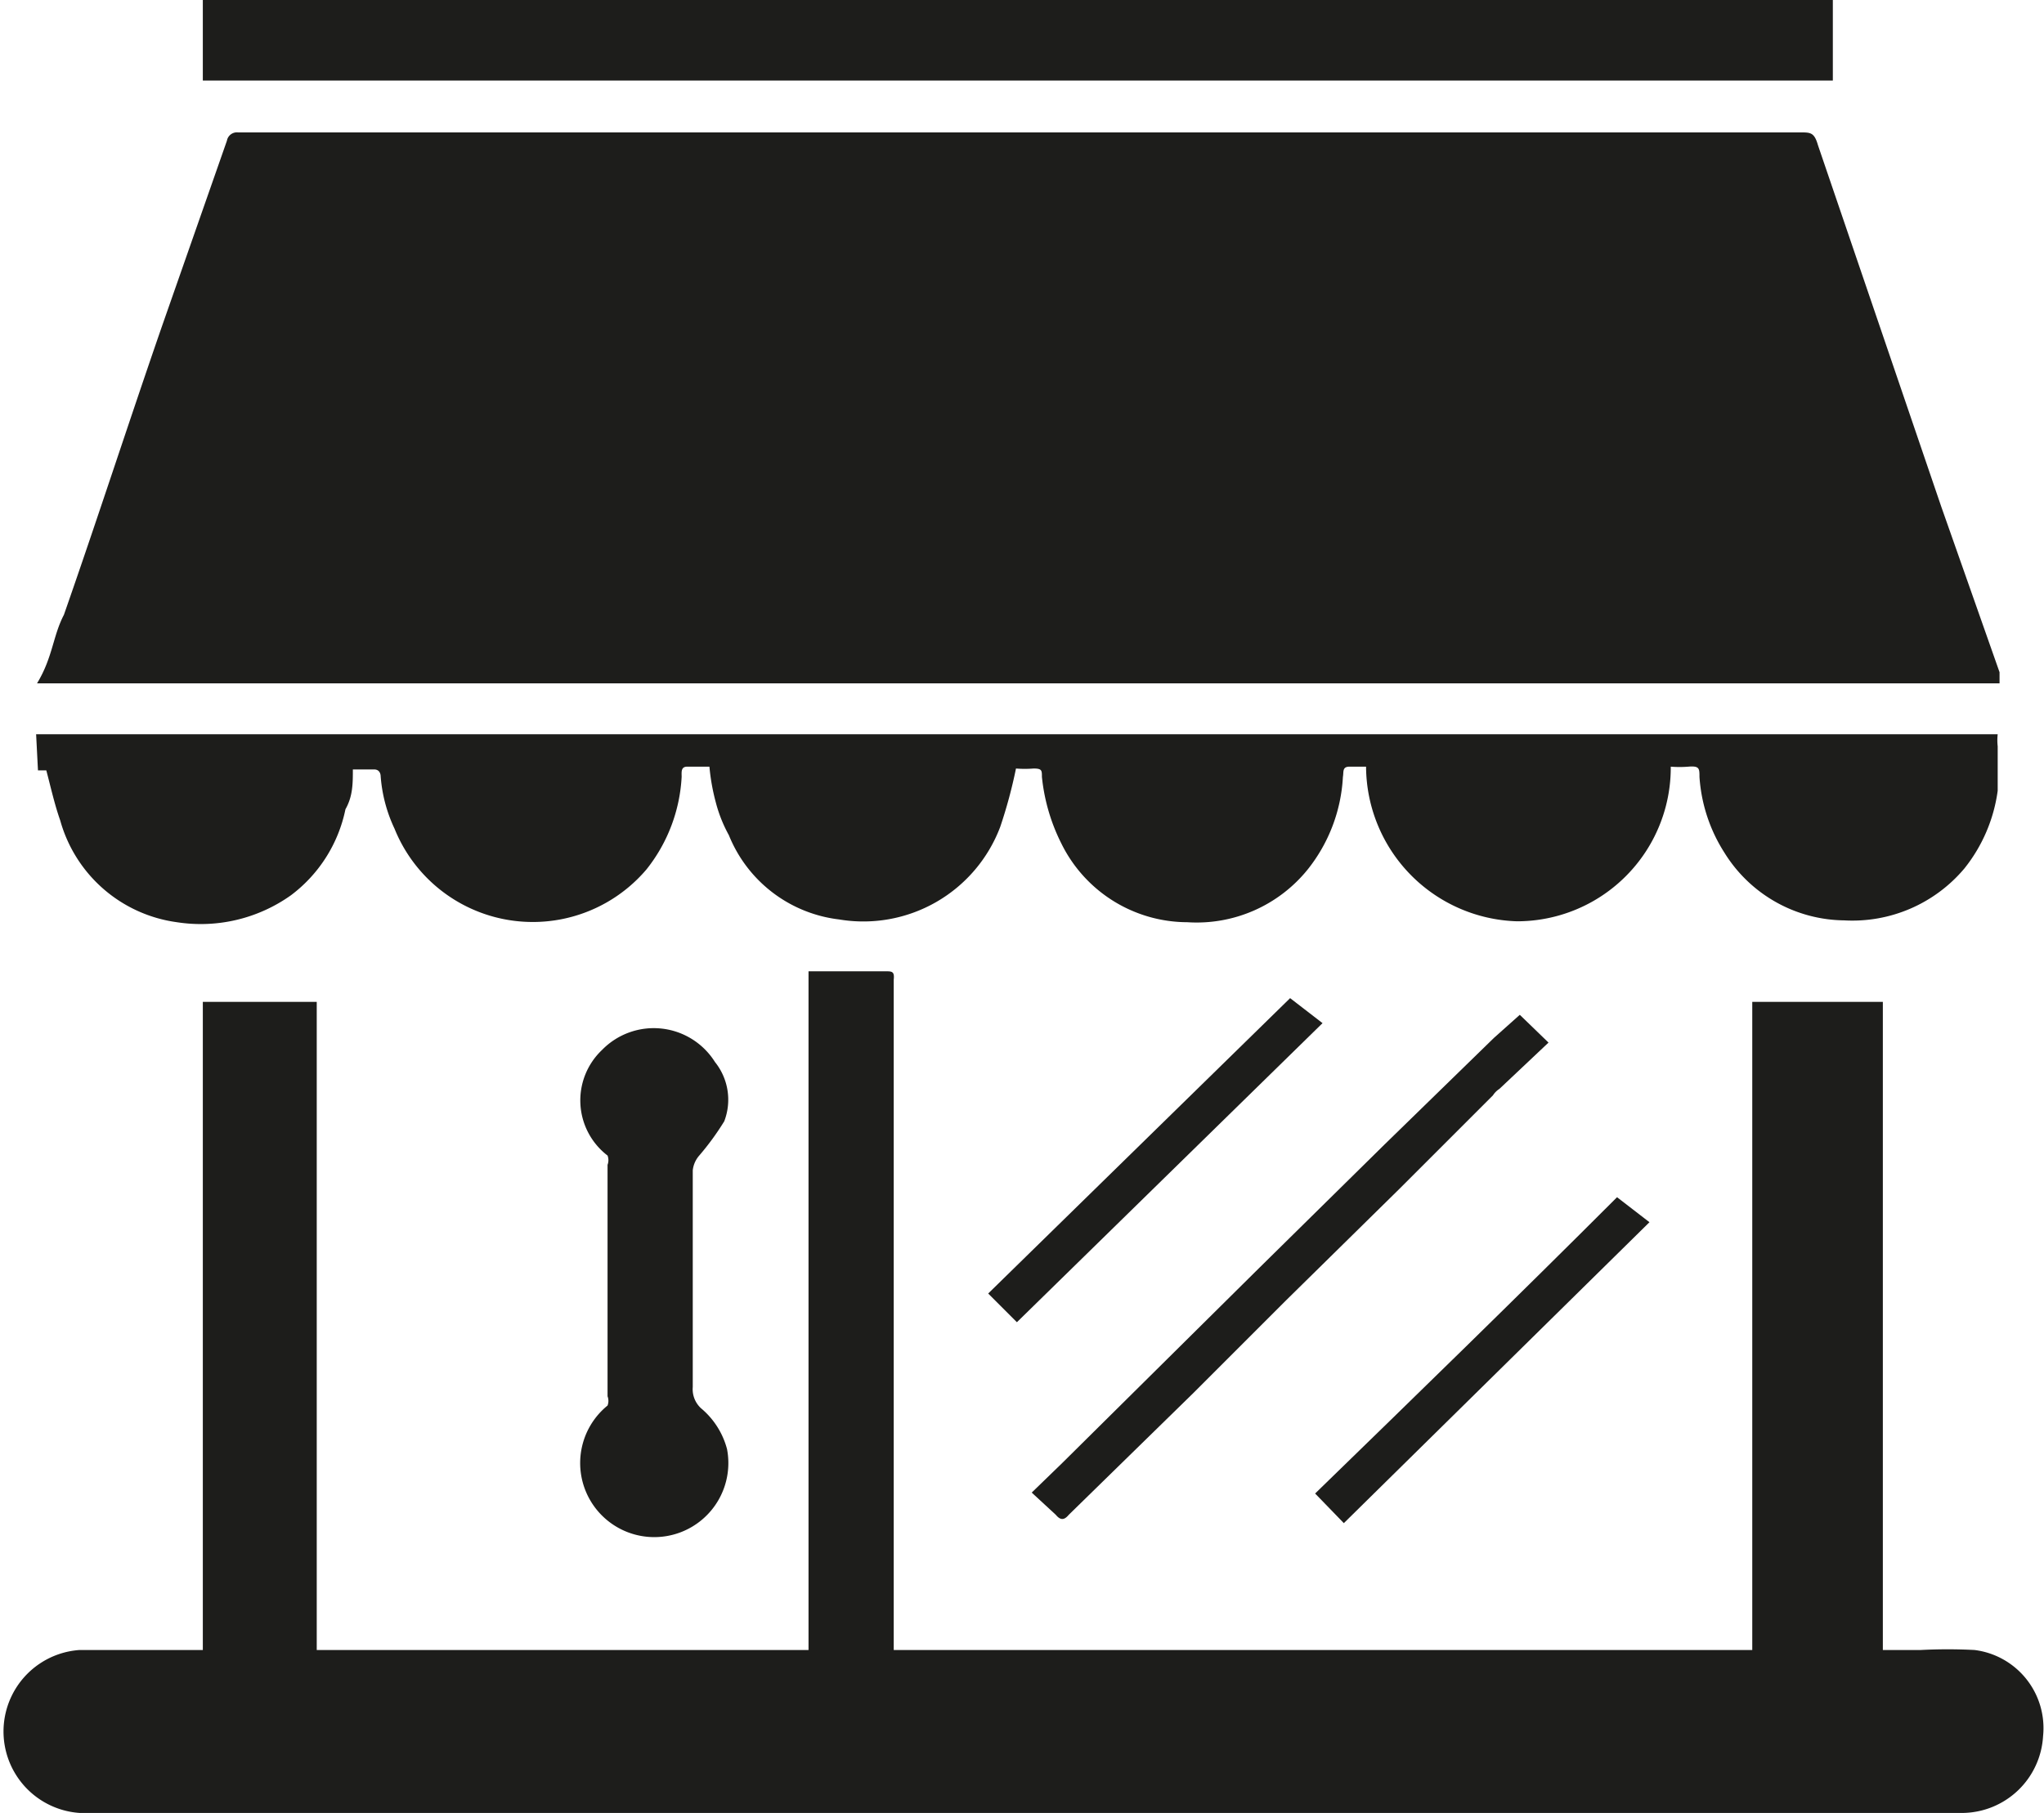
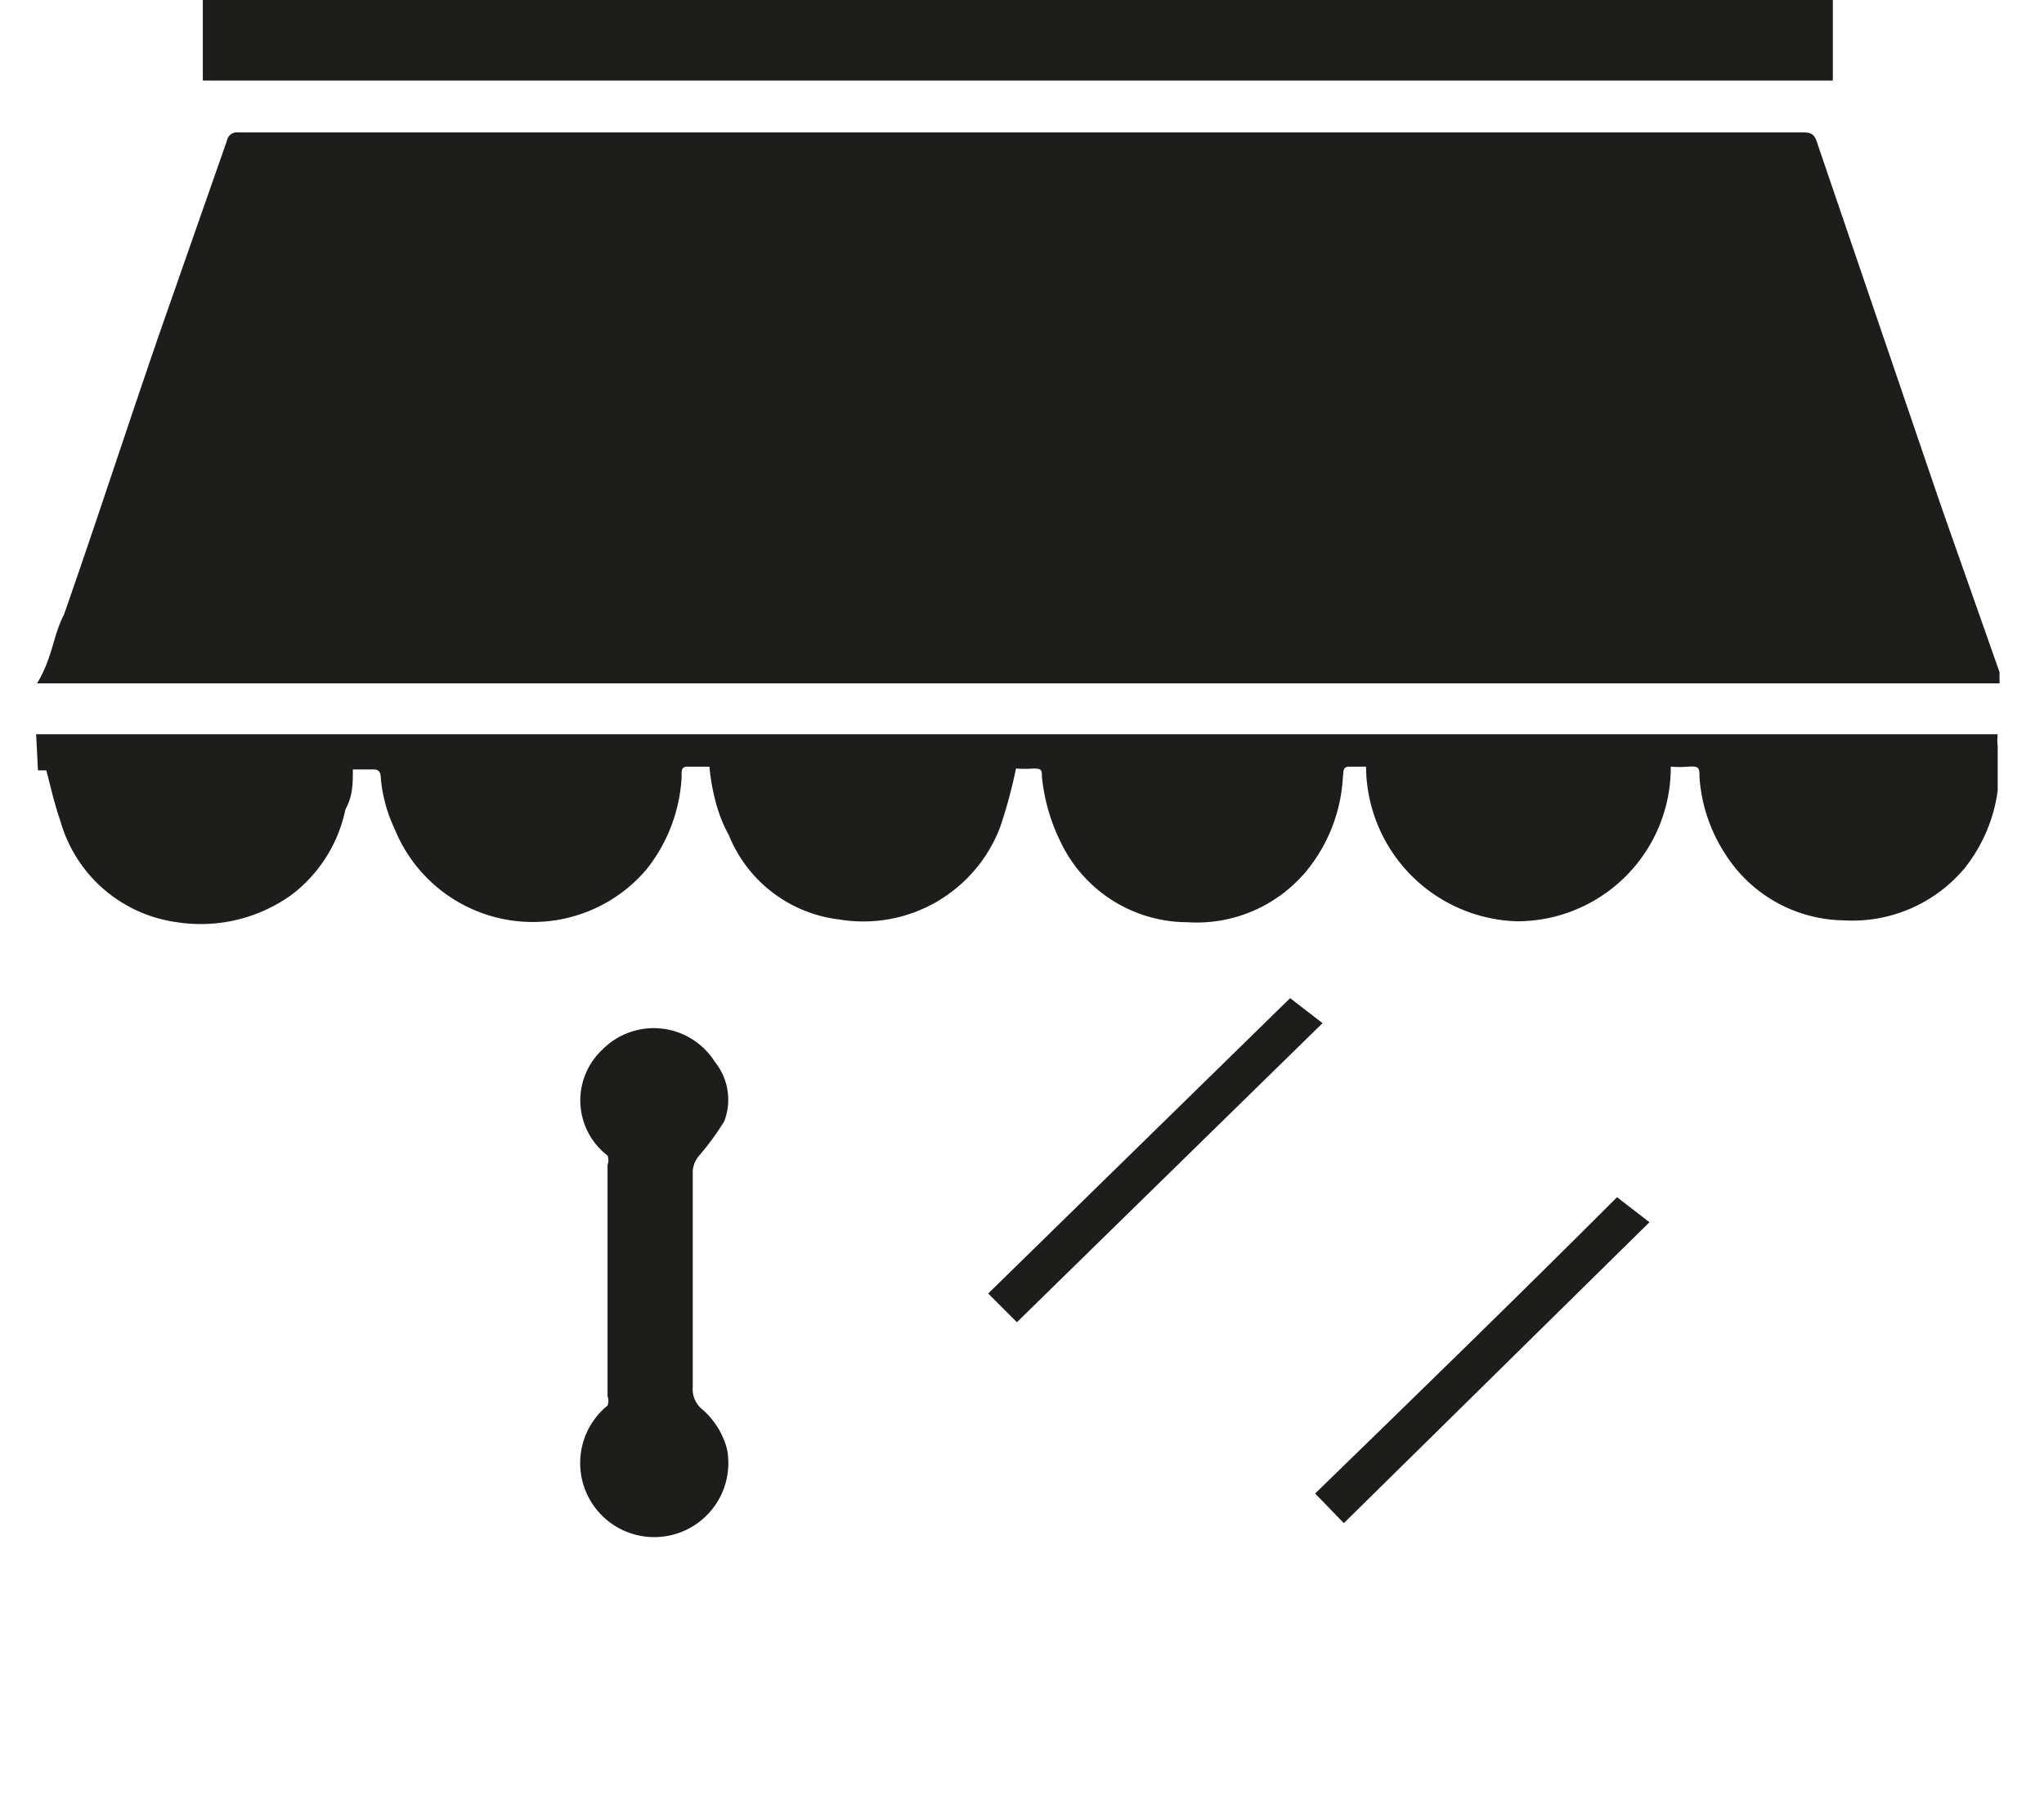
<svg xmlns="http://www.w3.org/2000/svg" id="Layer_1" data-name="Layer 1" viewBox="0 0 22.07 19.58">
  <defs>
    <style>.cls-1{fill:#1d1d1b;}</style>
  </defs>
-   <path class="cls-1" d="M1202.16,59.85c0,.22.1.43.13.64.12.74.23,1.48.34,2.22s.22,1.41.32,2.11c0,.24,0,.25.28.25h.66l-.84-5.22Z" transform="translate(-1188.43 -58.07)" />
  <path class="cls-1" d="M1195.13,65.07h.77c.08,0,.1,0,.12-.11.07-.47.16-.94.23-1.41l.12-.74.3-1.94.15-1h-.89C1195.67,61.59,1195.4,63.31,1195.13,65.07Z" transform="translate(-1188.43 -58.07)" />
  <path class="cls-1" d="M1199,65.06h.87V59.85H1199Z" transform="translate(-1188.43 -58.07)" />
-   <path class="cls-1" d="M1191.59,65.07h.83s0,0,.06-.06c.06-.22.13-.45.19-.68.33-1.29.65-2.59,1-3.89,0-.19.1-.39.14-.58h-.87C1192.47,61.58,1192,63.31,1191.59,65.07Z" transform="translate(-1188.43 -58.07)" />
  <path class="cls-1" d="M1205.21,59.85a.11.11,0,0,1,0,0c.22.86.45,1.72.66,2.58s.41,1.64.61,2.46c0,.1.06.14.17.13h.75c-.44-1.76-.88-3.49-1.32-5.22Z" transform="translate(-1188.43 -58.07)" />
  <path class="cls-1" d="M1190.62,58.07h17.6v.87h-17.6Z" transform="translate(-1188.43 -58.07)" />
  <path class="cls-1" d="M1189.12,64.71c.35-1,.7-2.08,1.06-3.12l.7-2a.11.11,0,0,1,.12-.09h16.87c.11,0,.15,0,.19.14l1.33,3.9.63,1.79s0,.07,0,.12h-21.19C1189,65.17,1189,64.94,1189.12,64.71Z" transform="translate(-1188.43 -58.07)" />
  <path class="cls-1" d="M1188.82,66H1210a.57.57,0,0,0,0,.13c0,.08,0,.17,0,.26s0,.14,0,.22a1.71,1.71,0,0,1-.36.84,1.58,1.58,0,0,1-1.3.56,1.54,1.54,0,0,1-1.29-.73,1.73,1.73,0,0,1-.27-.82c0-.09,0-.12-.12-.11a1.21,1.21,0,0,1-.19,0,1.66,1.66,0,0,1-1.66,1.67,1.68,1.68,0,0,1-1.63-1.67H1203c-.08,0-.06.06-.07.11a1.75,1.75,0,0,1-.38,1,1.54,1.54,0,0,1-1.3.57,1.52,1.52,0,0,1-1.36-.85,2.06,2.06,0,0,1-.21-.72c0-.07,0-.09-.09-.09a1.2,1.2,0,0,1-.19,0,5.23,5.23,0,0,1-.17.63,1.58,1.58,0,0,1-1.74,1,1.47,1.47,0,0,1-1.19-.91,1.51,1.51,0,0,1-.14-.35,2.26,2.26,0,0,1-.07-.39h-.24c-.07,0-.06.06-.06.11a1.75,1.75,0,0,1-.38,1,1.61,1.61,0,0,1-2.72-.44,1.6,1.6,0,0,1-.15-.57s0-.07-.07-.07h-.23c0,.15,0,.29-.08.43a1.55,1.55,0,0,1-.59.93,1.68,1.68,0,0,1-1.23.29,1.52,1.52,0,0,1-1.26-1.1c-.06-.17-.1-.35-.15-.54l-.09,0Z" transform="translate(-1188.43 -58.07)" />
-   <path class="cls-1" d="M1199.9,73.87l2.12-2.1,1.36-1.34,1.18-1.15.28-.25.31.3-.53.5a.23.23,0,0,0-.07.07l-1,1-1.23,1.21-1,1-1.35,1.32c-.05.06-.09.06-.14,0l-.26-.24Z" transform="translate(-1188.43 -58.07)" />
  <path class="cls-1" d="M1199.41,72.35l-.31-.31,3.26-3.19.35.27Z" transform="translate(-1188.43 -58.07)" />
  <path class="cls-1" d="M1205.89,71l.35.27-3.3,3.25-.31-.32C1203.71,73.15,1204.8,72.09,1205.89,71Z" transform="translate(-1188.43 -58.07)" />
  <path class="cls-1" d="M1196,73.28a.86.86,0,0,1,.28.44.8.8,0,1,1-1.29-.47.14.14,0,0,0,0-.1v-2.5a.14.14,0,0,0,0-.1.75.75,0,0,1-.06-1.14.78.78,0,0,1,1.22.13.65.65,0,0,1,.1.64,2.89,2.89,0,0,1-.27.37.29.29,0,0,0-.07.16v2.34A.28.28,0,0,0,1196,73.28Z" transform="translate(-1188.43 -58.07)" />
-   <path class="cls-1" d="M1209.62,77.65h-20.21a.88.88,0,1,1-.12-1.76h1.33v-7h1.23v7h5.31V68.56h.83c.07,0,.1,0,.09.09v7.24h9.27v-7h1.41v7h.41a5.62,5.62,0,0,1,.58,0,.85.85,0,0,1,.74.93A.88.88,0,0,1,1209.62,77.65Z" transform="translate(-1188.43 -58.07)" />
</svg>